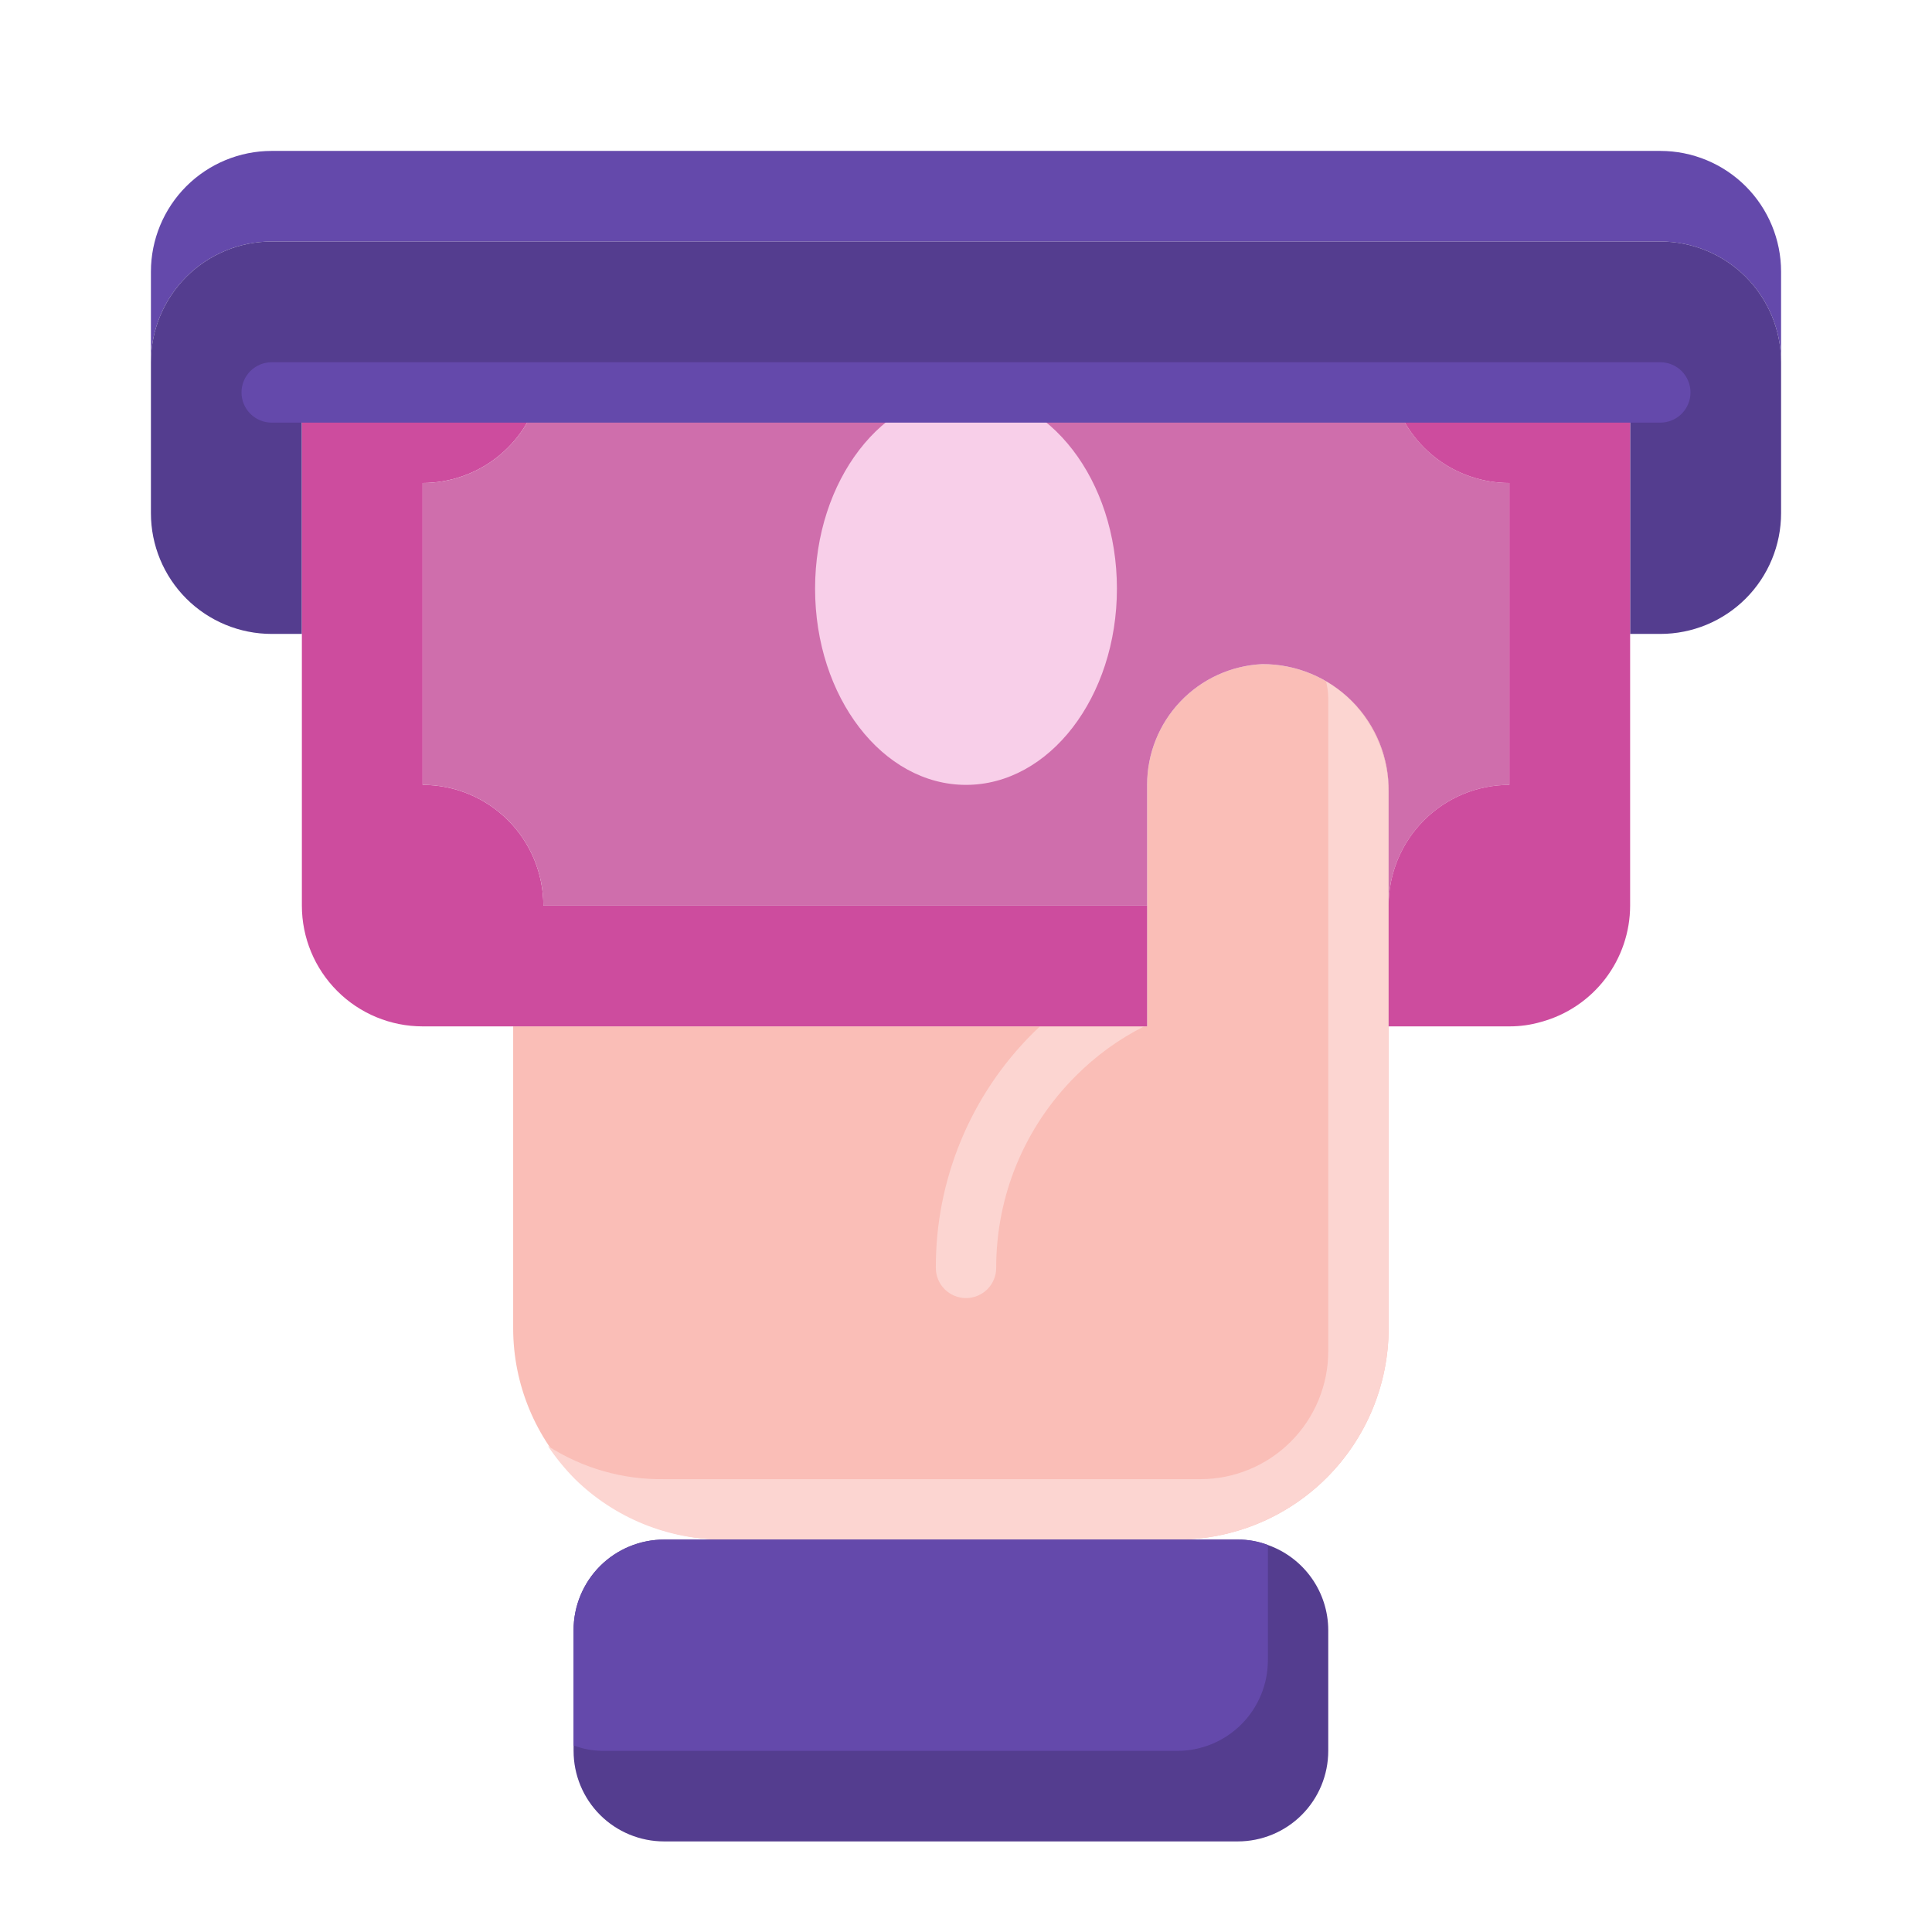
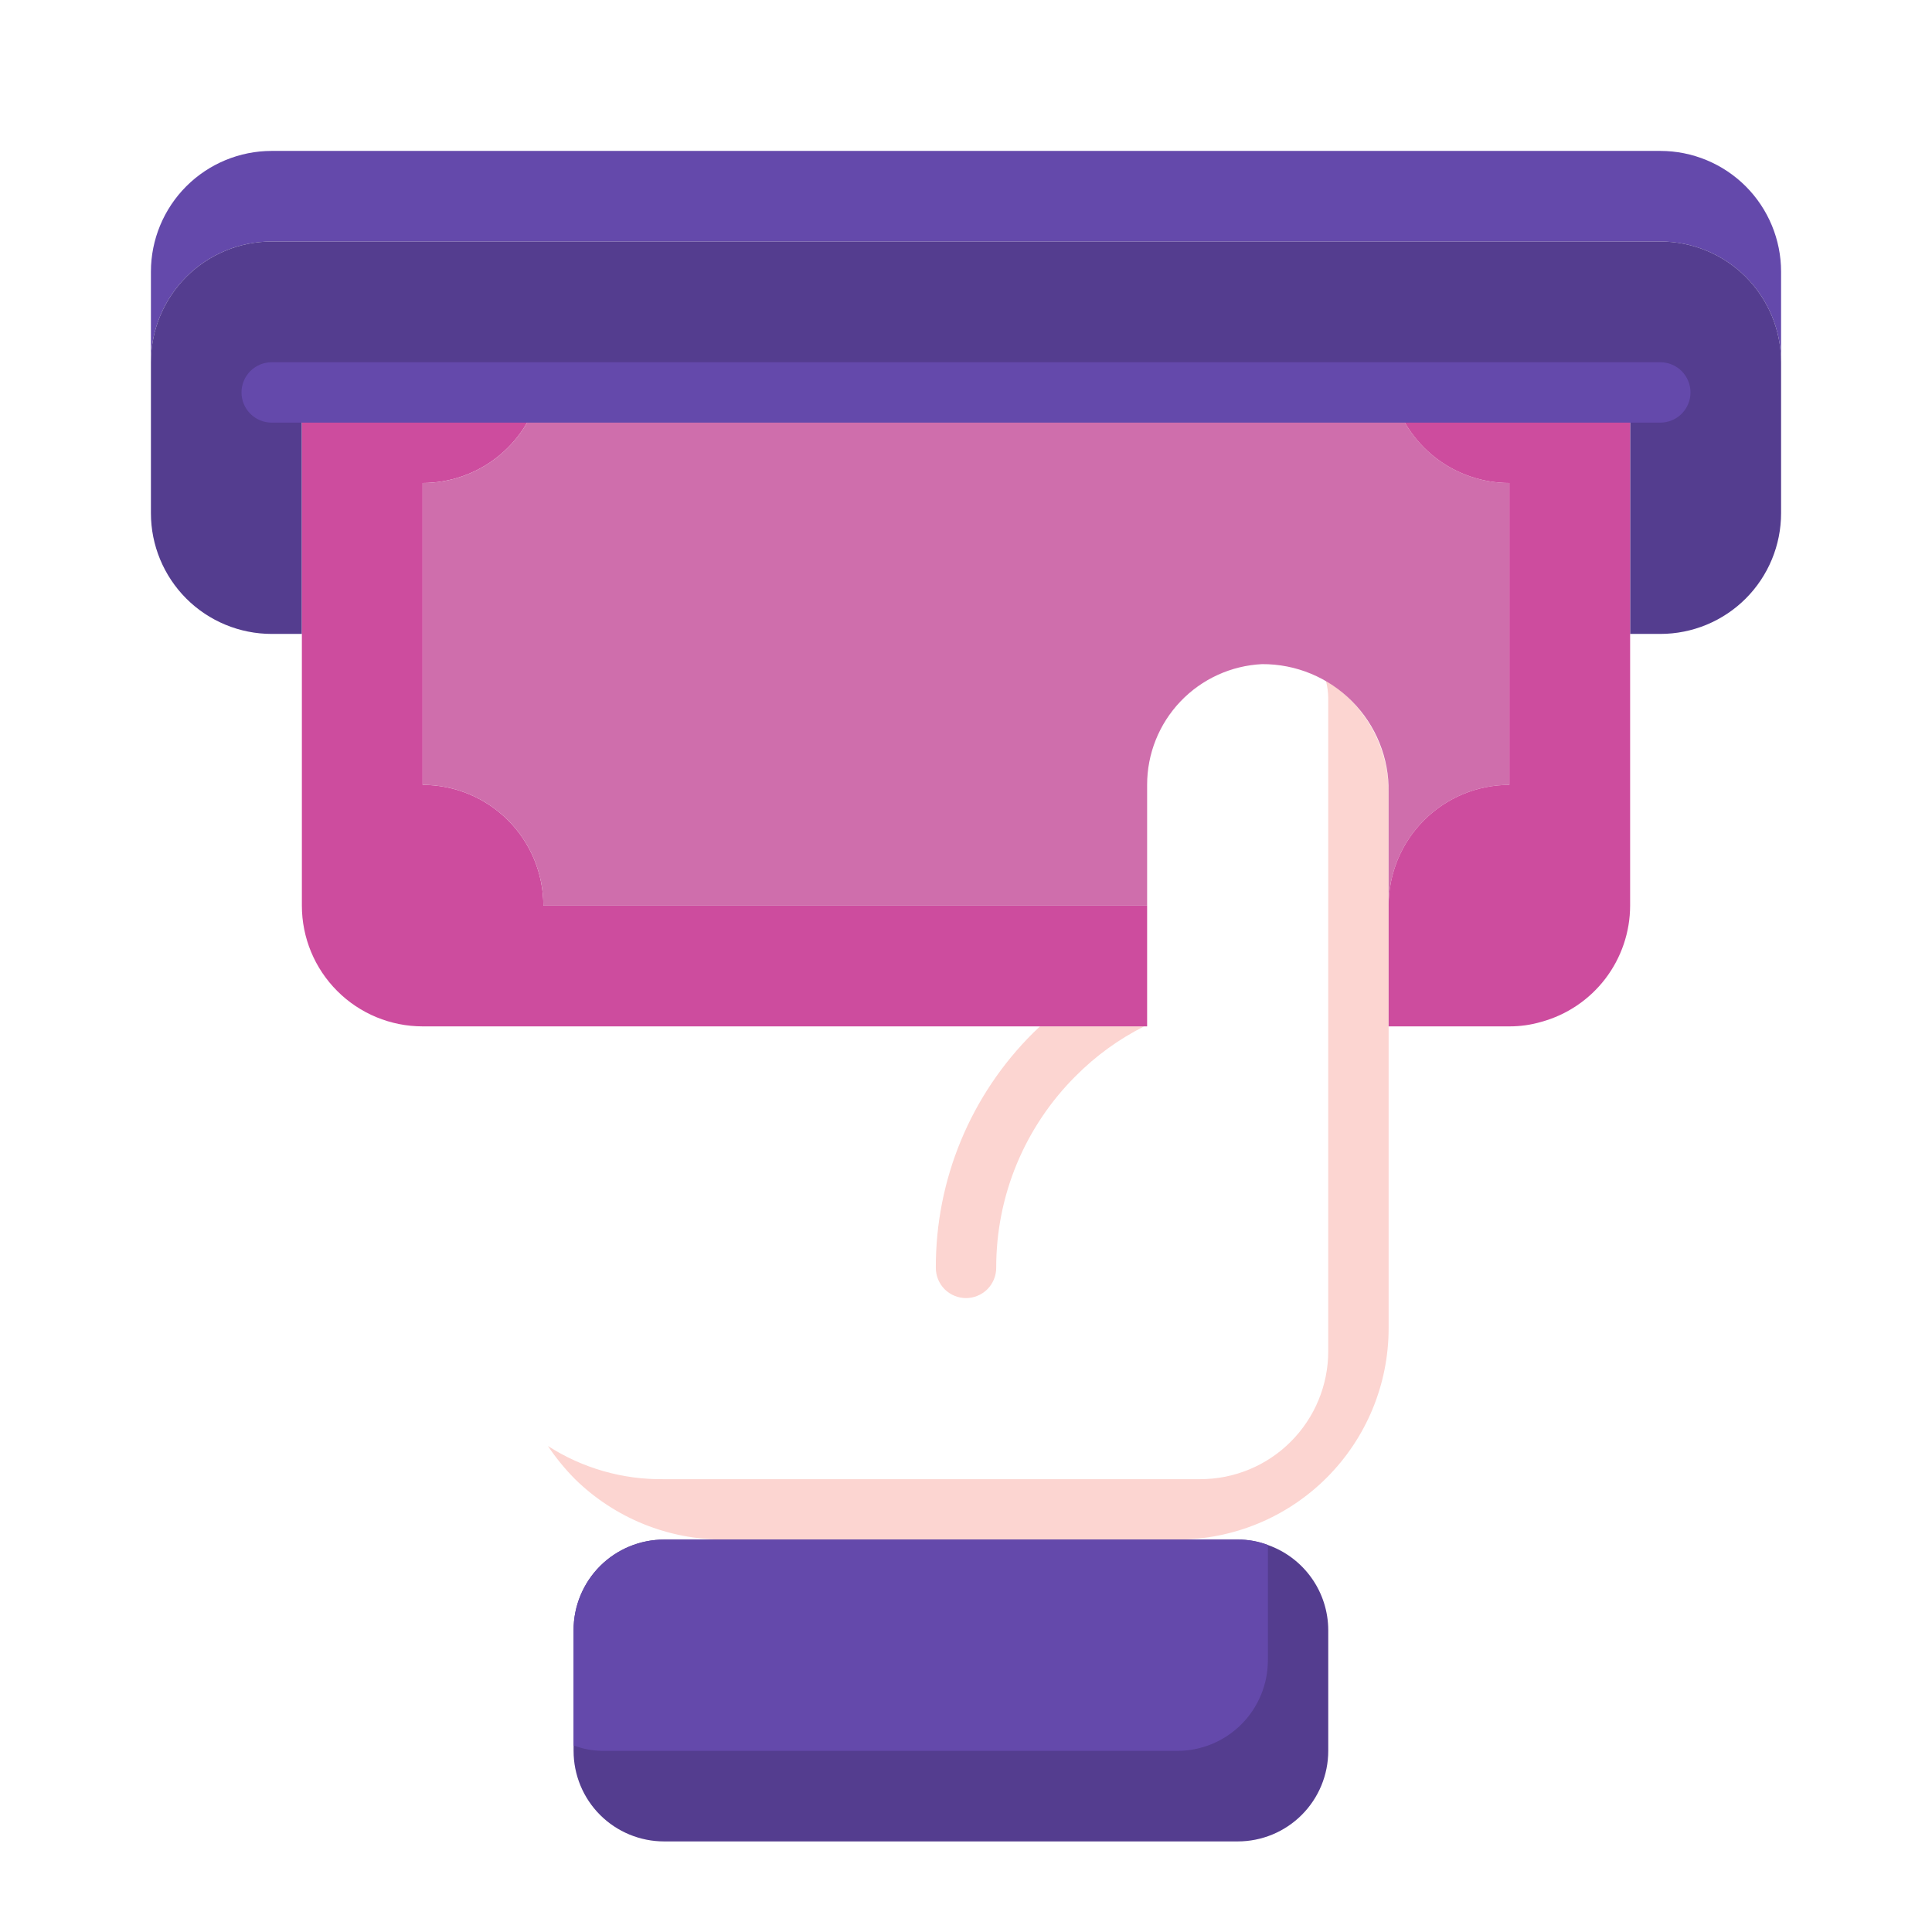
<svg xmlns="http://www.w3.org/2000/svg" width="52" height="52" viewBox="0 0 52 52" fill="none">
-   <path d="M37.375 21.312V35.75C37.375 37.258 36.776 38.705 35.709 39.772C34.643 40.838 33.196 41.438 31.688 41.438H19.5C17.992 41.438 16.545 40.838 15.478 39.772C14.412 38.705 13.812 37.258 13.812 35.75V27.625H30.875V21.125C30.874 20.289 31.195 19.485 31.772 18.88C32.348 18.275 33.136 17.915 33.971 17.875C34.421 17.873 34.867 17.96 35.284 18.133C35.7 18.305 36.077 18.559 36.394 18.879C36.711 19.199 36.961 19.579 37.13 19.997C37.298 20.414 37.382 20.861 37.375 21.312Z" fill="#FABEB7" />
  <path d="M37.375 21.312V35.75C37.375 37.258 36.776 38.705 35.709 39.772C34.643 40.838 33.196 41.438 31.688 41.438H19.5C17.997 41.448 16.552 40.864 15.478 39.812C15.207 39.539 14.962 39.239 14.747 38.919C15.679 39.518 16.767 39.829 17.875 39.812H32.305C33.219 39.812 34.095 39.45 34.741 38.803C35.387 38.157 35.75 37.281 35.75 36.367V18.785C35.747 18.626 35.726 18.468 35.685 18.314C36.2 18.628 36.625 19.068 36.921 19.593C37.217 20.117 37.373 20.709 37.375 21.312Z" fill="#FCD5D1" />
  <path d="M30.794 27.625C30.114 27.967 29.494 28.417 28.957 28.957C28.276 29.634 27.736 30.439 27.367 31.326C26.999 32.213 26.811 33.165 26.813 34.125C26.813 34.34 26.727 34.547 26.575 34.7C26.422 34.852 26.215 34.938 26 34.938C25.785 34.938 25.578 34.852 25.425 34.7C25.273 34.547 25.188 34.34 25.188 34.125C25.184 32.951 25.413 31.787 25.862 30.702C26.311 29.617 26.971 28.632 27.804 27.804L27.991 27.625H30.794Z" fill="#FCD5D1" />
  <path d="M47.938 7.312V9.75C47.938 8.888 47.595 8.061 46.986 7.452C46.376 6.842 45.55 6.5 44.688 6.5H7.312C6.451 6.5 5.624 6.842 5.014 7.452C4.405 8.061 4.062 8.888 4.062 9.75V7.312C4.062 6.451 4.405 5.624 5.014 5.014C5.624 4.405 6.451 4.062 7.312 4.062H44.688C45.55 4.062 46.376 4.405 46.986 5.014C47.595 5.624 47.938 6.451 47.938 7.312Z" fill="#6449AB" />
  <path d="M47.938 9.75V13.812C47.938 14.675 47.595 15.501 46.986 16.111C46.376 16.72 45.55 17.062 44.688 17.062H43.875V10.562H8.125V17.062H7.312C6.451 17.062 5.624 16.72 5.014 16.111C4.405 15.501 4.062 14.675 4.062 13.812V9.75C4.062 8.888 4.405 8.061 5.014 7.452C5.624 6.842 6.451 6.5 7.312 6.5H44.688C45.55 6.5 46.376 6.842 46.986 7.452C47.595 8.061 47.938 8.888 47.938 9.75Z" fill="#543D8F" />
  <path d="M35.75 43.875V47.125C35.75 47.772 35.493 48.392 35.036 48.849C34.579 49.306 33.959 49.562 33.312 49.562H17.875C17.229 49.562 16.608 49.306 16.151 48.849C15.694 48.392 15.438 47.772 15.438 47.125V43.875C15.438 43.229 15.694 42.609 16.151 42.151C16.608 41.694 17.229 41.438 17.875 41.438H33.312C33.59 41.436 33.865 41.485 34.125 41.584C34.599 41.751 35.01 42.062 35.301 42.472C35.592 42.882 35.749 43.372 35.75 43.875Z" fill="#543D8F" />
  <path d="M34.125 41.584V44.688C34.125 45.334 33.868 45.954 33.411 46.411C32.954 46.868 32.334 47.125 31.688 47.125H16.25C15.973 47.127 15.697 47.077 15.438 46.979V43.875C15.438 43.229 15.694 42.609 16.151 42.151C16.608 41.694 17.229 41.438 17.875 41.438H33.312C33.59 41.436 33.865 41.485 34.125 41.584Z" fill="#6449AB" />
  <path d="M30.875 24.375V27.625H11.375C10.513 27.625 9.686 27.283 9.077 26.673C8.467 26.064 8.125 25.237 8.125 24.375V10.562H14.519C14.339 11.26 13.933 11.877 13.364 12.319C12.795 12.76 12.095 12.999 11.375 13V21.125C12.237 21.125 13.064 21.467 13.673 22.077C14.283 22.686 14.625 23.513 14.625 24.375H30.875Z" fill="#CD4C9E" />
  <path d="M40.625 13V21.125C39.763 21.125 38.936 21.467 38.327 22.077C37.717 22.686 37.375 23.513 37.375 24.375V21.312C37.382 20.861 37.298 20.414 37.13 19.997C36.961 19.579 36.711 19.199 36.394 18.879C36.077 18.559 35.7 18.305 35.284 18.133C34.867 17.96 34.421 17.873 33.971 17.875C33.136 17.915 32.348 18.275 31.772 18.88C31.195 19.485 30.874 20.289 30.875 21.125V24.375H14.625C14.625 23.513 14.283 22.686 13.673 22.077C13.064 21.467 12.237 21.125 11.375 21.125V13C12.095 12.999 12.795 12.76 13.364 12.319C13.933 11.877 14.339 11.26 14.519 10.562H37.481C37.661 11.26 38.067 11.877 38.636 12.319C39.205 12.76 39.905 12.999 40.625 13Z" fill="#CF6EAC" />
  <path d="M43.875 10.562V24.375C43.874 25.086 43.639 25.777 43.208 26.342C42.776 26.907 42.172 27.315 41.486 27.503C41.206 27.585 40.916 27.626 40.625 27.625H37.375V24.375C37.375 23.513 37.717 22.686 38.327 22.077C38.936 21.467 39.763 21.125 40.625 21.125V13C39.905 12.999 39.205 12.76 38.636 12.319C38.067 11.877 37.661 11.26 37.481 10.562H43.875Z" fill="#CD4C9E" />
-   <path d="M26 21.125C28.244 21.125 30.062 18.761 30.062 15.844C30.062 12.927 28.244 10.562 26 10.562C23.756 10.562 21.938 12.927 21.938 15.844C21.938 18.761 23.756 21.125 26 21.125Z" fill="#F8CFE9" />
  <path d="M44.688 11.375H7.312C7.097 11.375 6.89 11.289 6.738 11.137C6.586 10.985 6.5 10.778 6.5 10.562C6.5 10.347 6.586 10.14 6.738 9.988C6.89 9.836 7.097 9.75 7.312 9.75H44.688C44.903 9.75 45.11 9.836 45.262 9.988C45.414 10.14 45.5 10.347 45.5 10.562C45.5 10.778 45.414 10.985 45.262 11.137C45.11 11.289 44.903 11.375 44.688 11.375Z" fill="#6449AB" />
</svg>